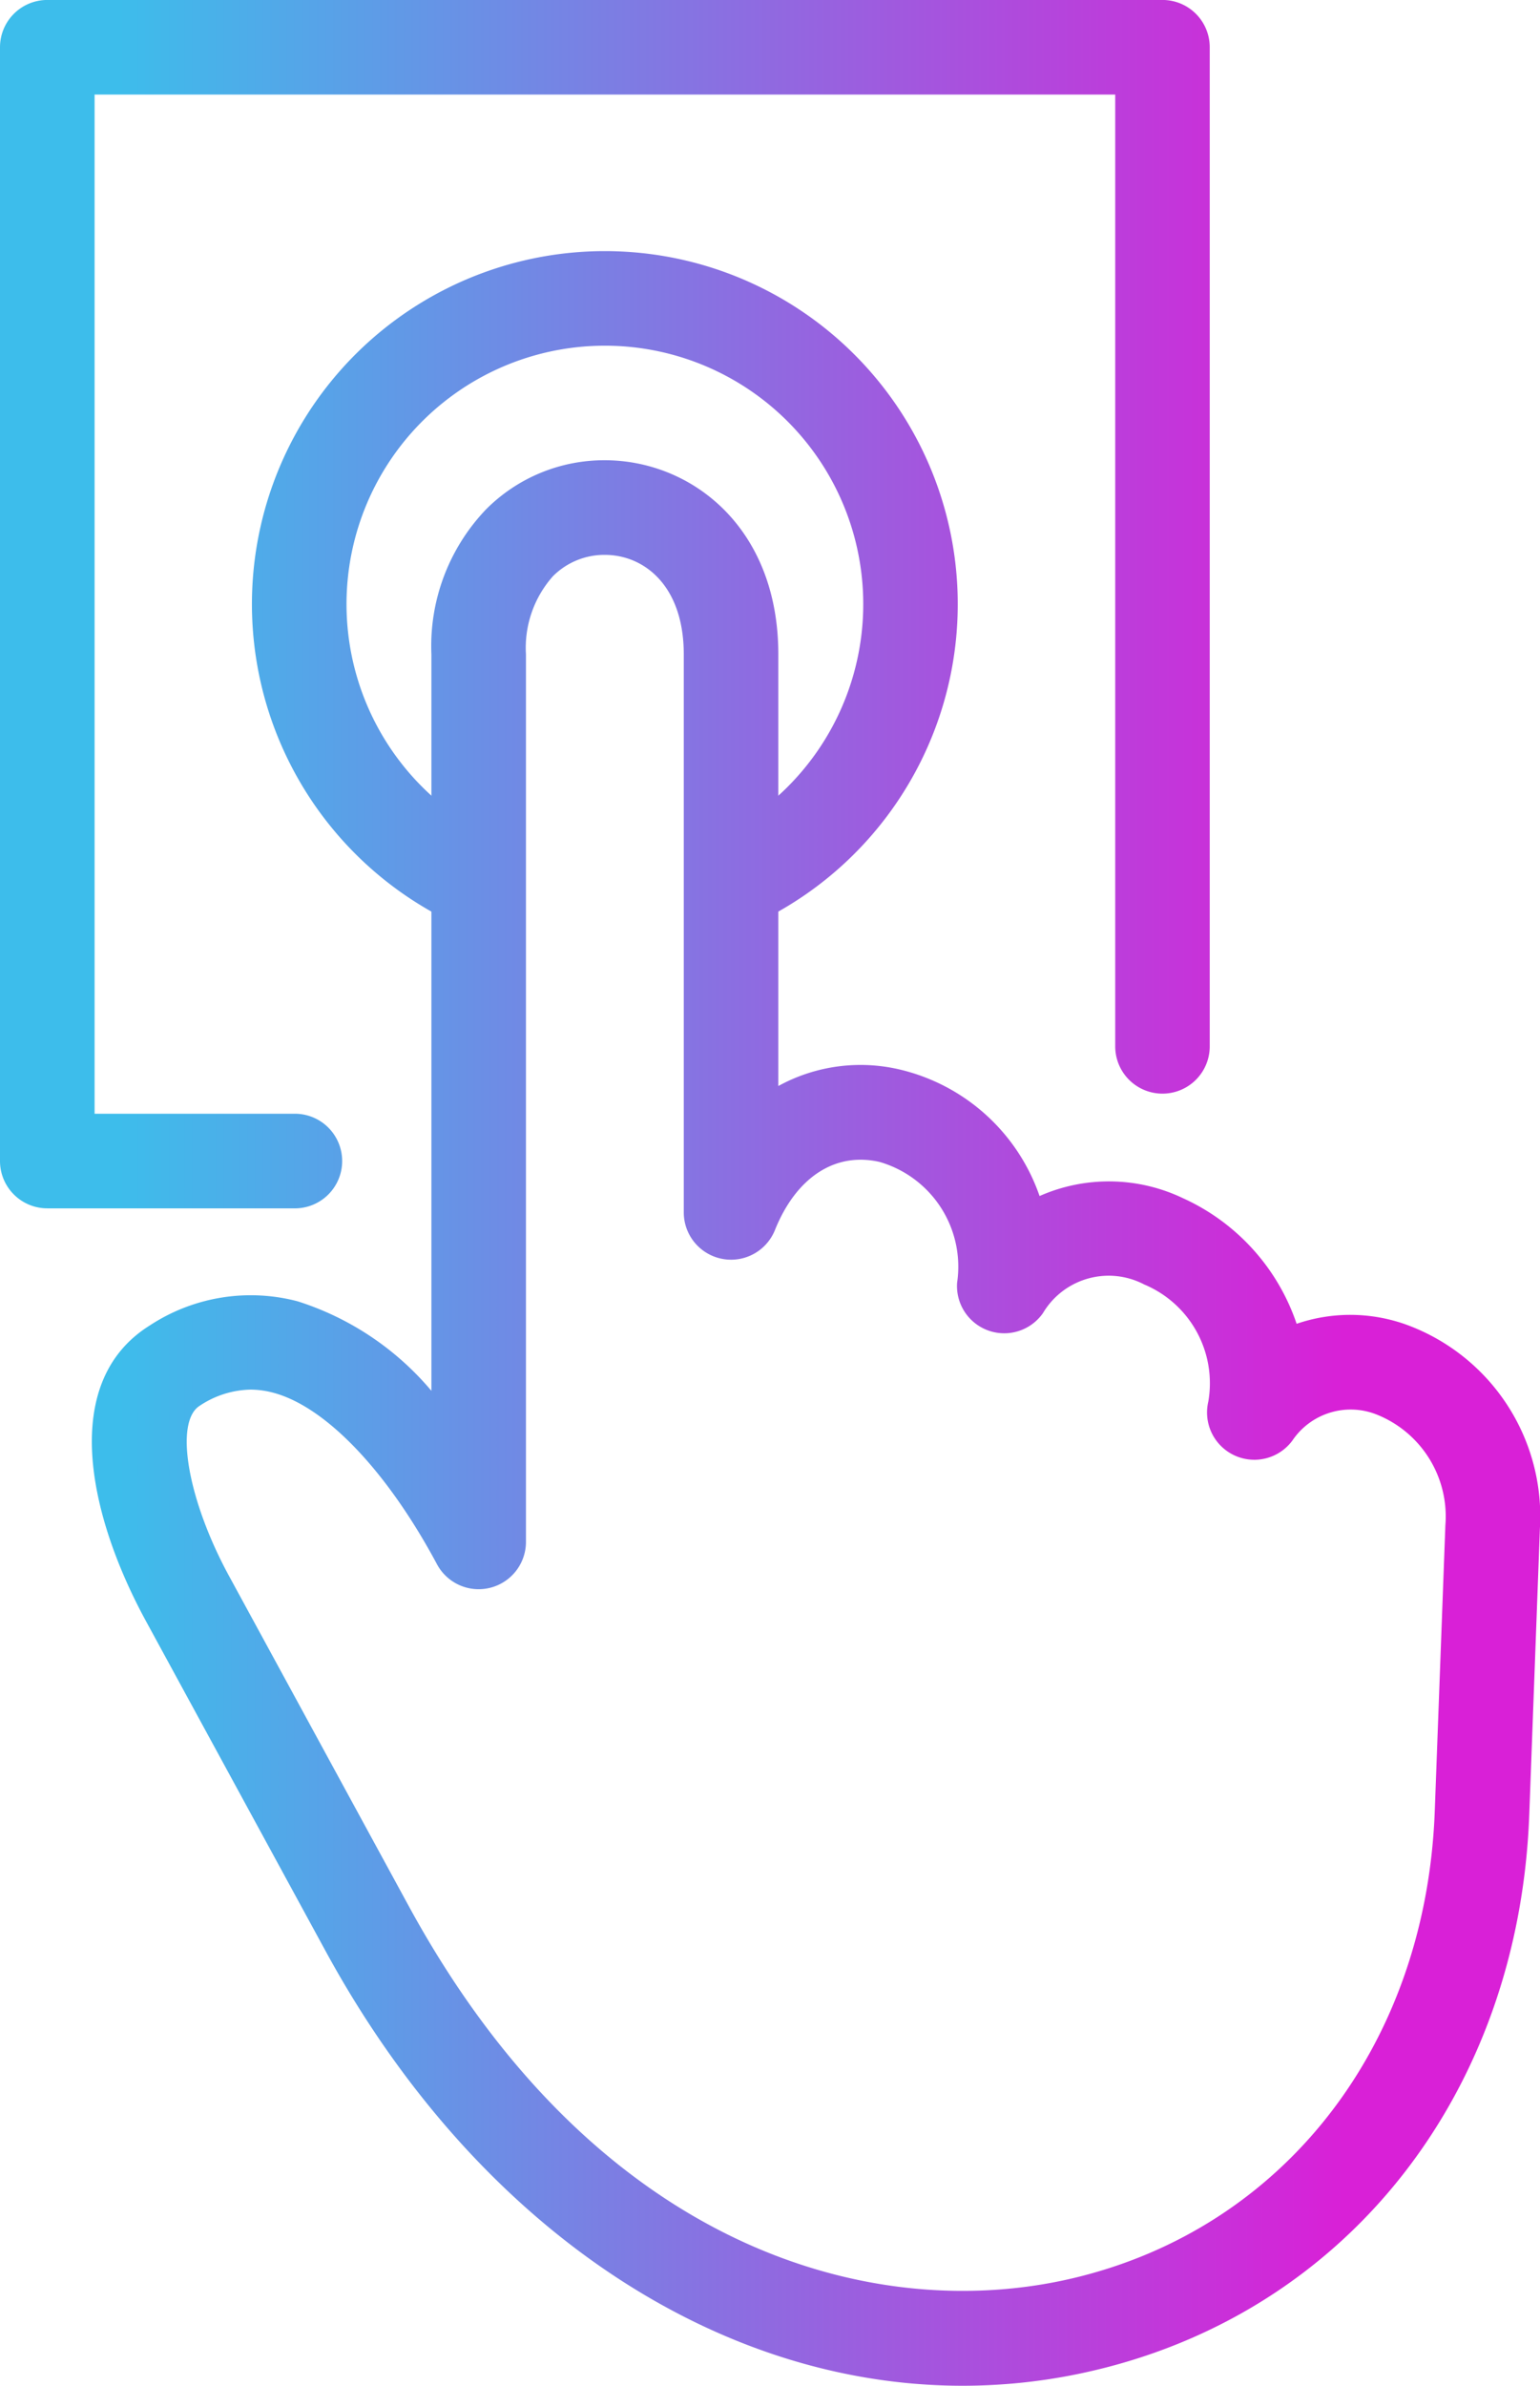
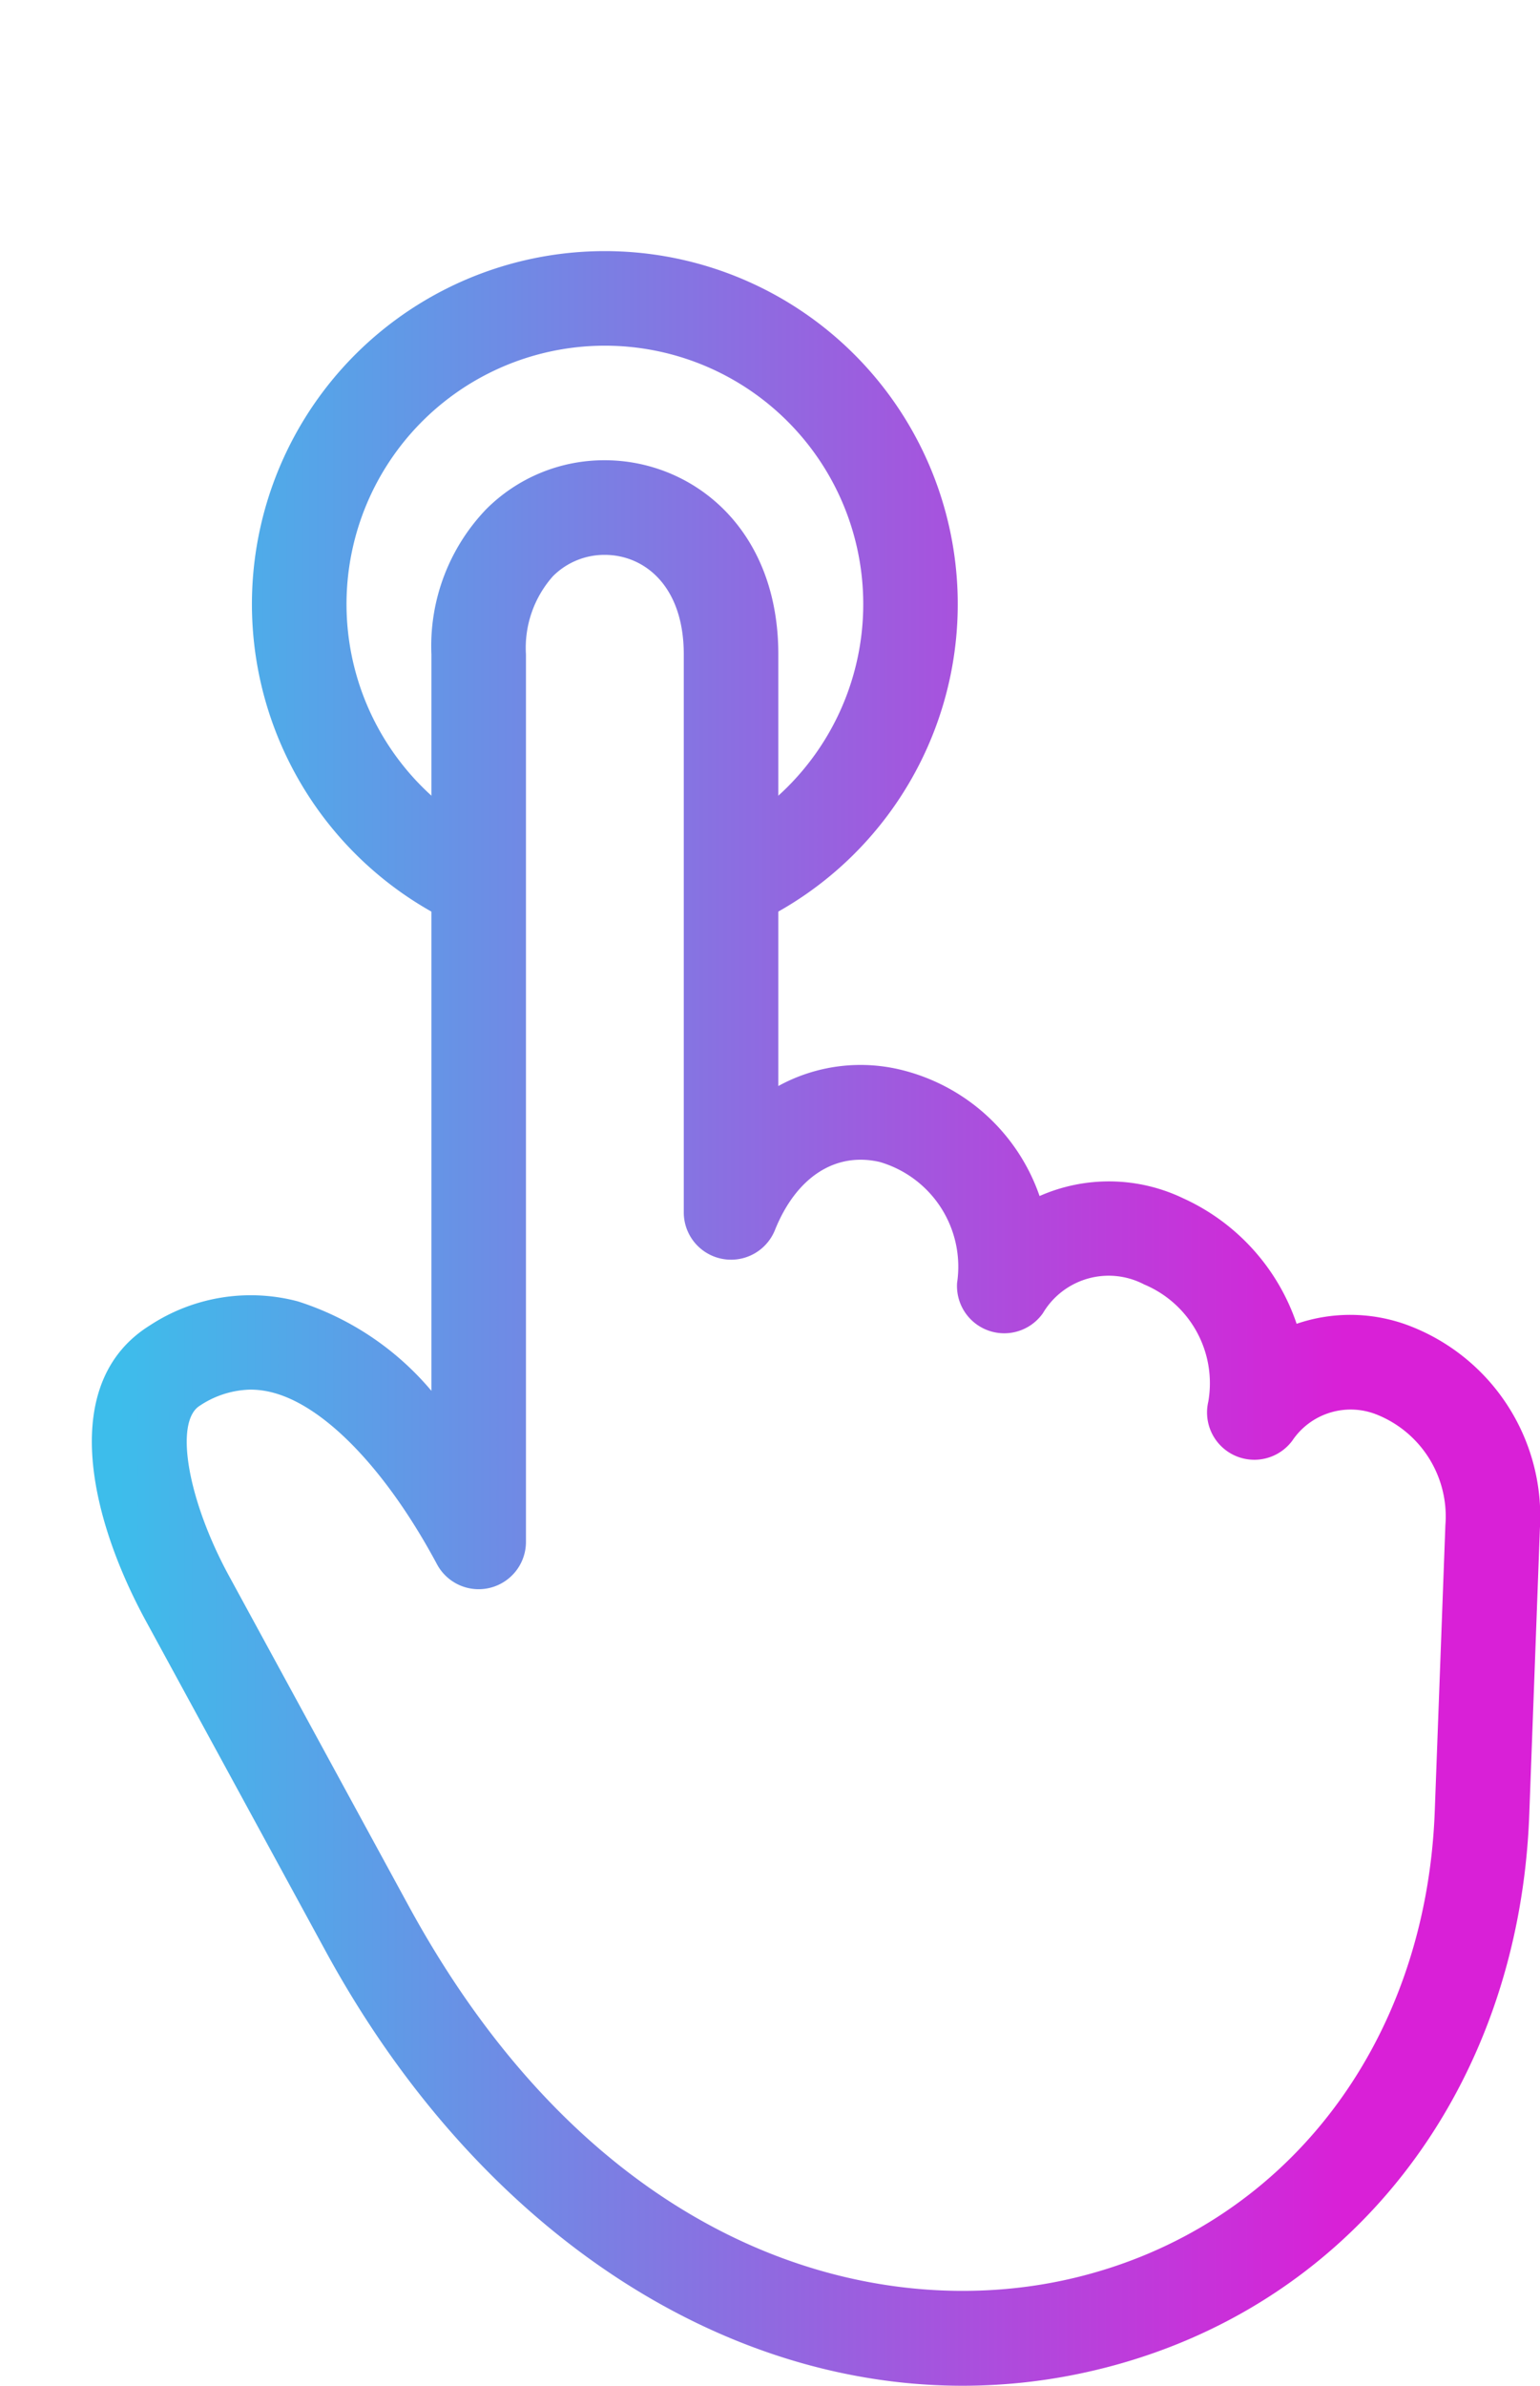
<svg xmlns="http://www.w3.org/2000/svg" xmlns:xlink="http://www.w3.org/1999/xlink" id="Master_Agency_-_Intro_2" data-name="Master Agency - Intro 2" width="39.042" height="60.463" viewBox="0 0 39.042 60.463">
  <defs>
    <style>.cls-1{fill:url(#linear-gradient);}.cls-2{fill:url(#linear-gradient-2);}.cls-3{fill:url(#linear-gradient-3);}</style>
    <linearGradient id="linear-gradient" x1="-0.106" y1="17.582" x2="64.228" y2="17.582" gradientUnits="userSpaceOnUse">
      <stop offset="0.25" stop-color="#3dbdeb" />
      <stop offset="0.733" stop-color="#d920d7" />
    </linearGradient>
    <linearGradient id="linear-gradient-2" x1="-0.106" y1="17.211" x2="64.228" y2="17.211" xlink:href="#linear-gradient" />
    <linearGradient id="linear-gradient-3" x1="-0.106" y1="38.334" x2="64.228" y2="38.334" xlink:href="#linear-gradient" />
  </defs>
-   <path class="cls-1" d="M20.42,32.894H14.178a1.199,1.199,0,0,1-1.199-1.199V3.469a1.199,1.199,0,0,1,1.199-1.199H42.45a1.198,1.198,0,0,1,1.198,1.199V28.789a1.198,1.198,0,1,1-2.396,0V4.668H15.377V30.497H20.42a1.199,1.199,0,1,1,0,2.397Z" transform="translate(-12.979 -2.271)" />
  <path class="cls-2" d="M25.003,25.787a1.188,1.188,0,0,1-.511-.115,8.947,8.947,0,1,1,7.644-.001,1.198,1.198,0,1,1-1.024-2.167,6.55,6.55,0,1,0-5.596,0,1.199,1.199,0,0,1-.513,2.283Z" transform="translate(-12.979 -2.271)" />
  <path class="cls-3" d="M37.382,62.733c-6.269,0-12.36-4.059-16.15-11.019L16.68,43.356c-1.461-2.683-2.203-6.06.096-7.494a4.663,4.663,0,0,1,3.751-.611,7.325,7.325,0,0,1,3.389,2.268V18.855a5.008,5.008,0,0,1,1.389-3.679A4.224,4.224,0,0,1,28.31,13.935h.005c2.184.002,4.396,1.692,4.396,4.919v10.94a4.333,4.333,0,0,1,3.097-.414A4.957,4.957,0,0,1,39.334,32.582a4.351,4.351,0,0,1,3.636.055A5.39,5.39,0,0,1,45.851,35.82a4.199,4.199,0,0,1,2.807.031,5.171,5.171,0,0,1,3.36,5.165l-.269,7.242c-.262,7.044-4.593,12.573-11.034,14.087A14.535,14.535,0,0,1,37.382,62.733Zm-18.05-25.245a2.398,2.398,0,0,0-1.288.408c-.65.405-.311,2.381.741,4.314l4.552,8.358c4.77,8.758,11.823,10.619,16.829,9.443,5.361-1.26,8.967-5.907,9.187-11.841l.269-7.242a2.781,2.781,0,0,0-1.756-2.814,1.782,1.782,0,0,0-2.124.667,1.199,1.199,0,0,1-2.13-.99,2.714,2.714,0,0,0-1.626-2.968,1.938,1.938,0,0,0-2.566.726,1.198,1.198,0,0,1-2.177-.767,2.764,2.764,0,0,0-1.965-3.064c-1.129-.259-2.116.391-2.653,1.727a1.199,1.199,0,0,1-2.311-.446V18.855c0-1.741-1.005-2.521-2.001-2.522h-.003a1.842,1.842,0,0,0-1.312.54,2.731,2.731,0,0,0-.685,1.982V41.349a1.199,1.199,0,0,1-2.255.566c-1.267-2.366-2.818-3.992-4.15-4.348A2.246,2.246,0,0,0,19.331,37.488Z" transform="translate(-12.979 -2.271)" />
</svg>